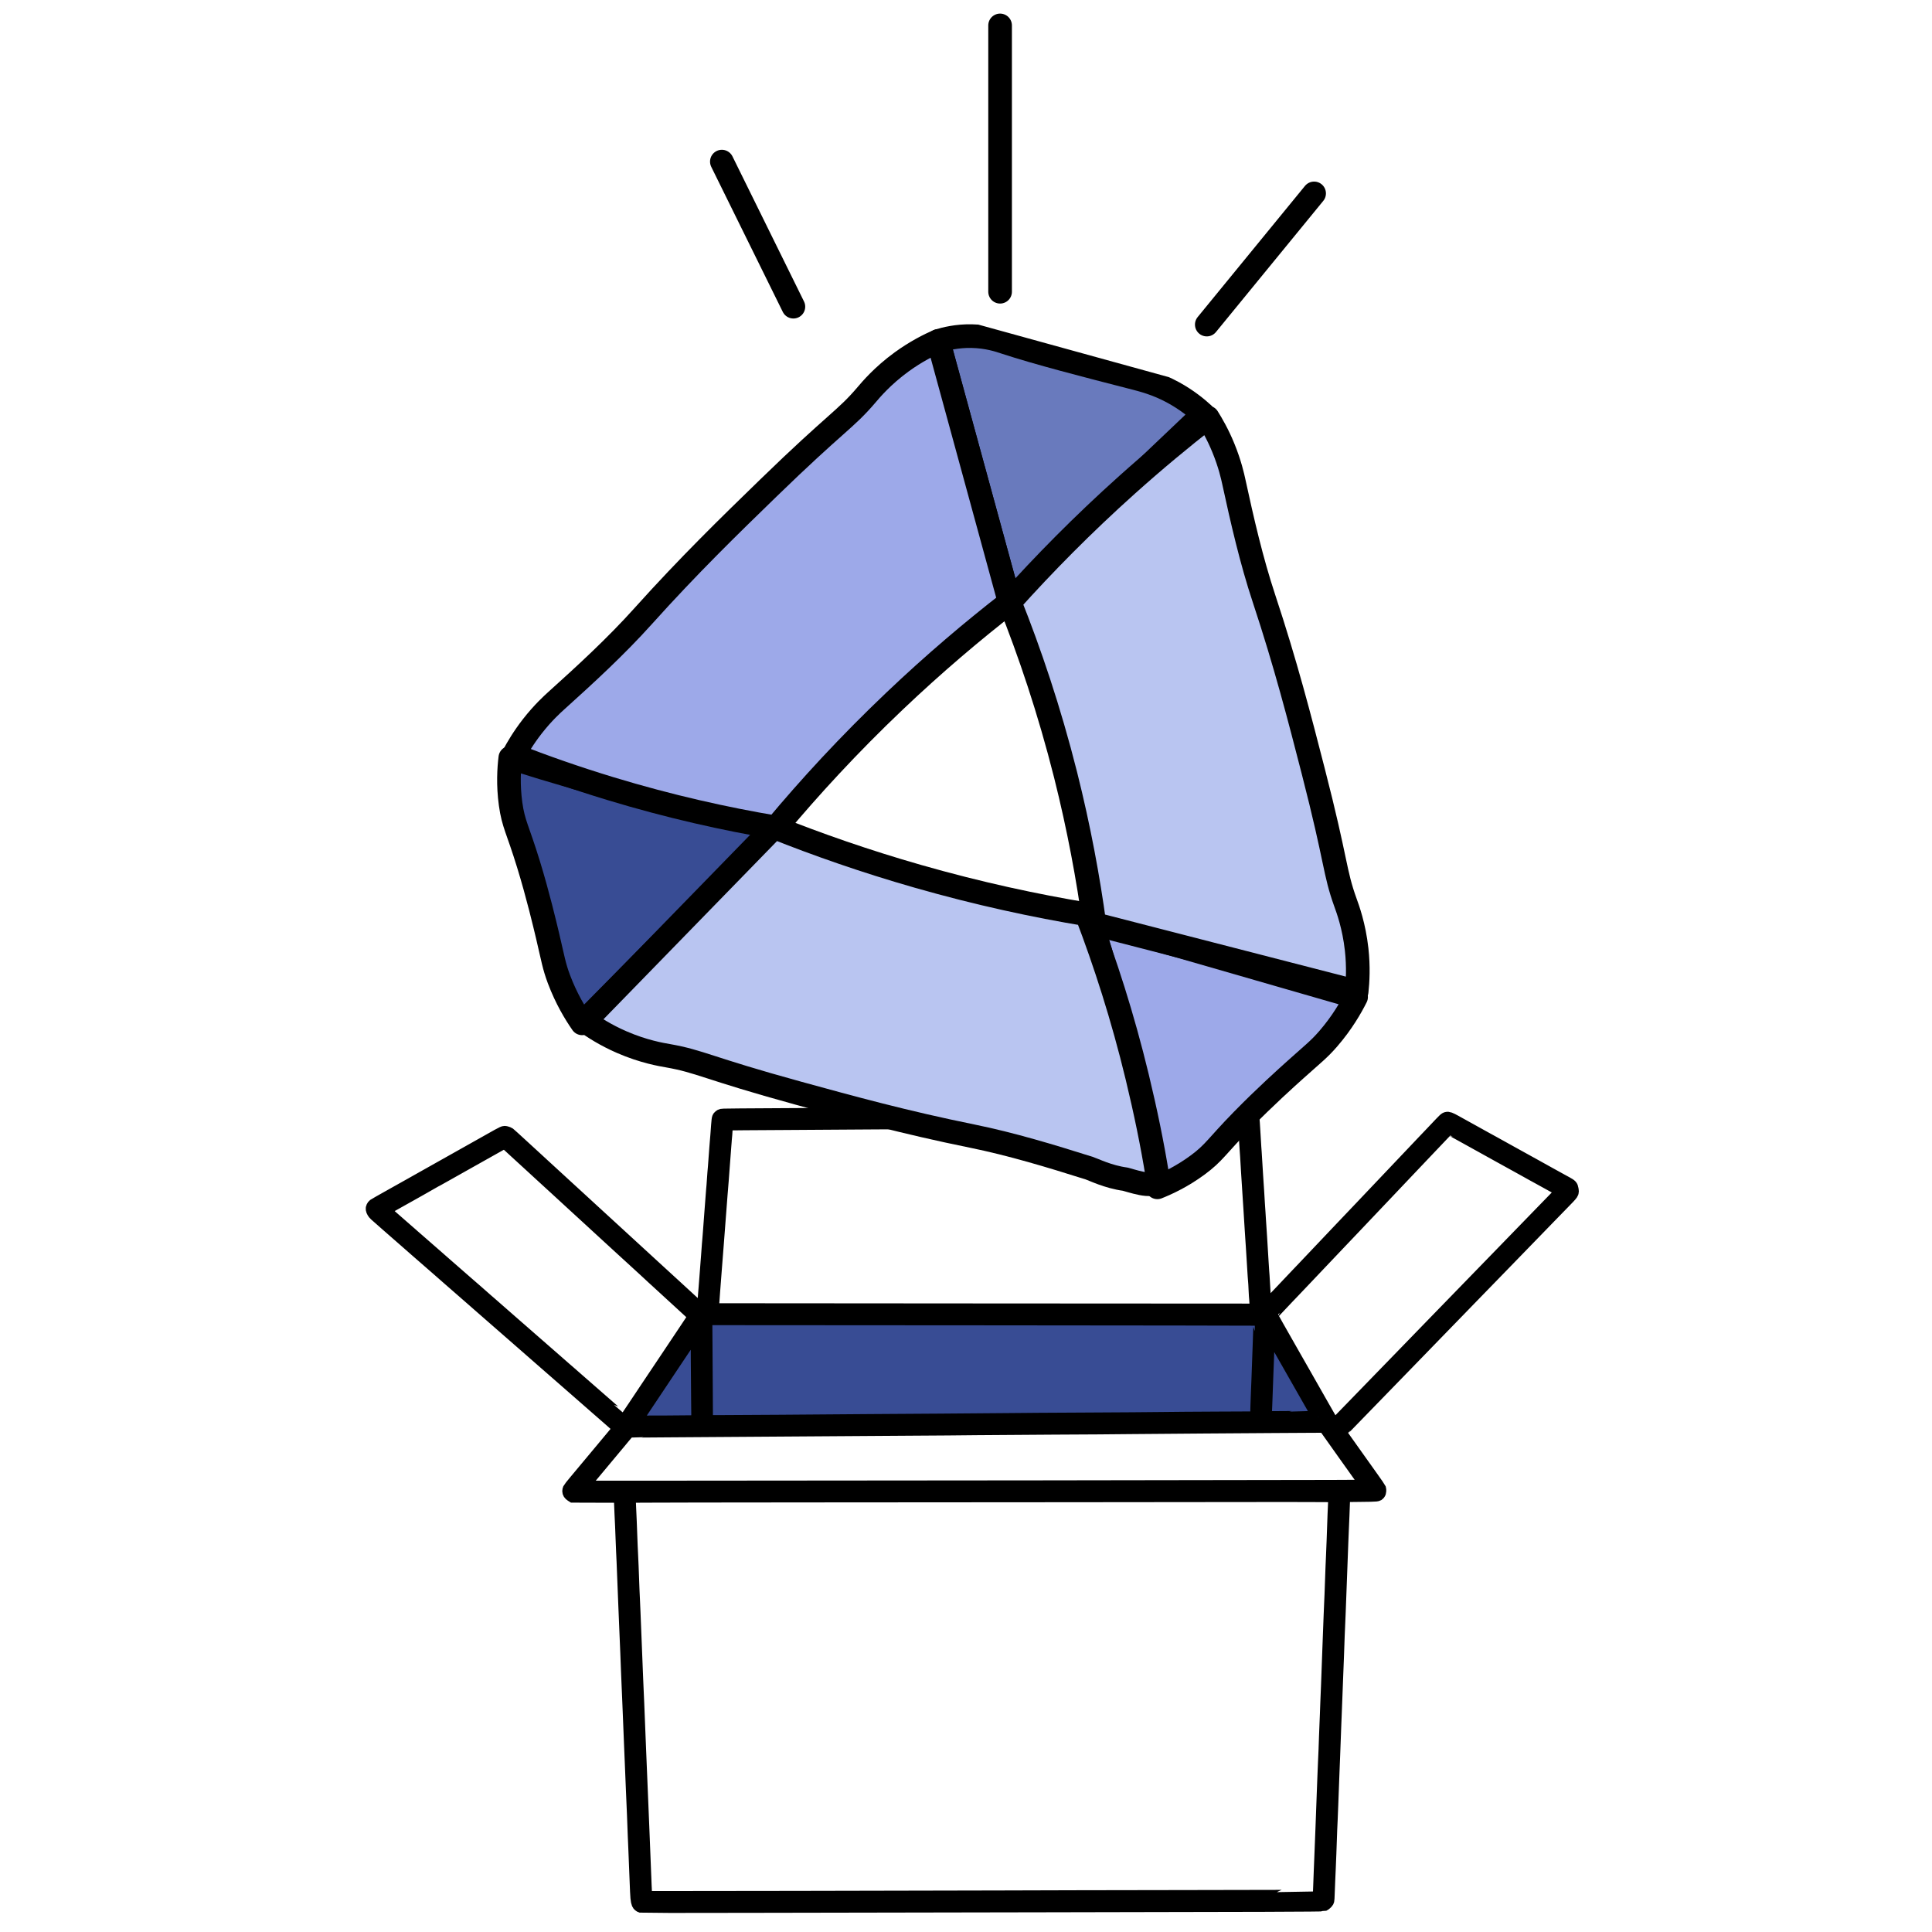
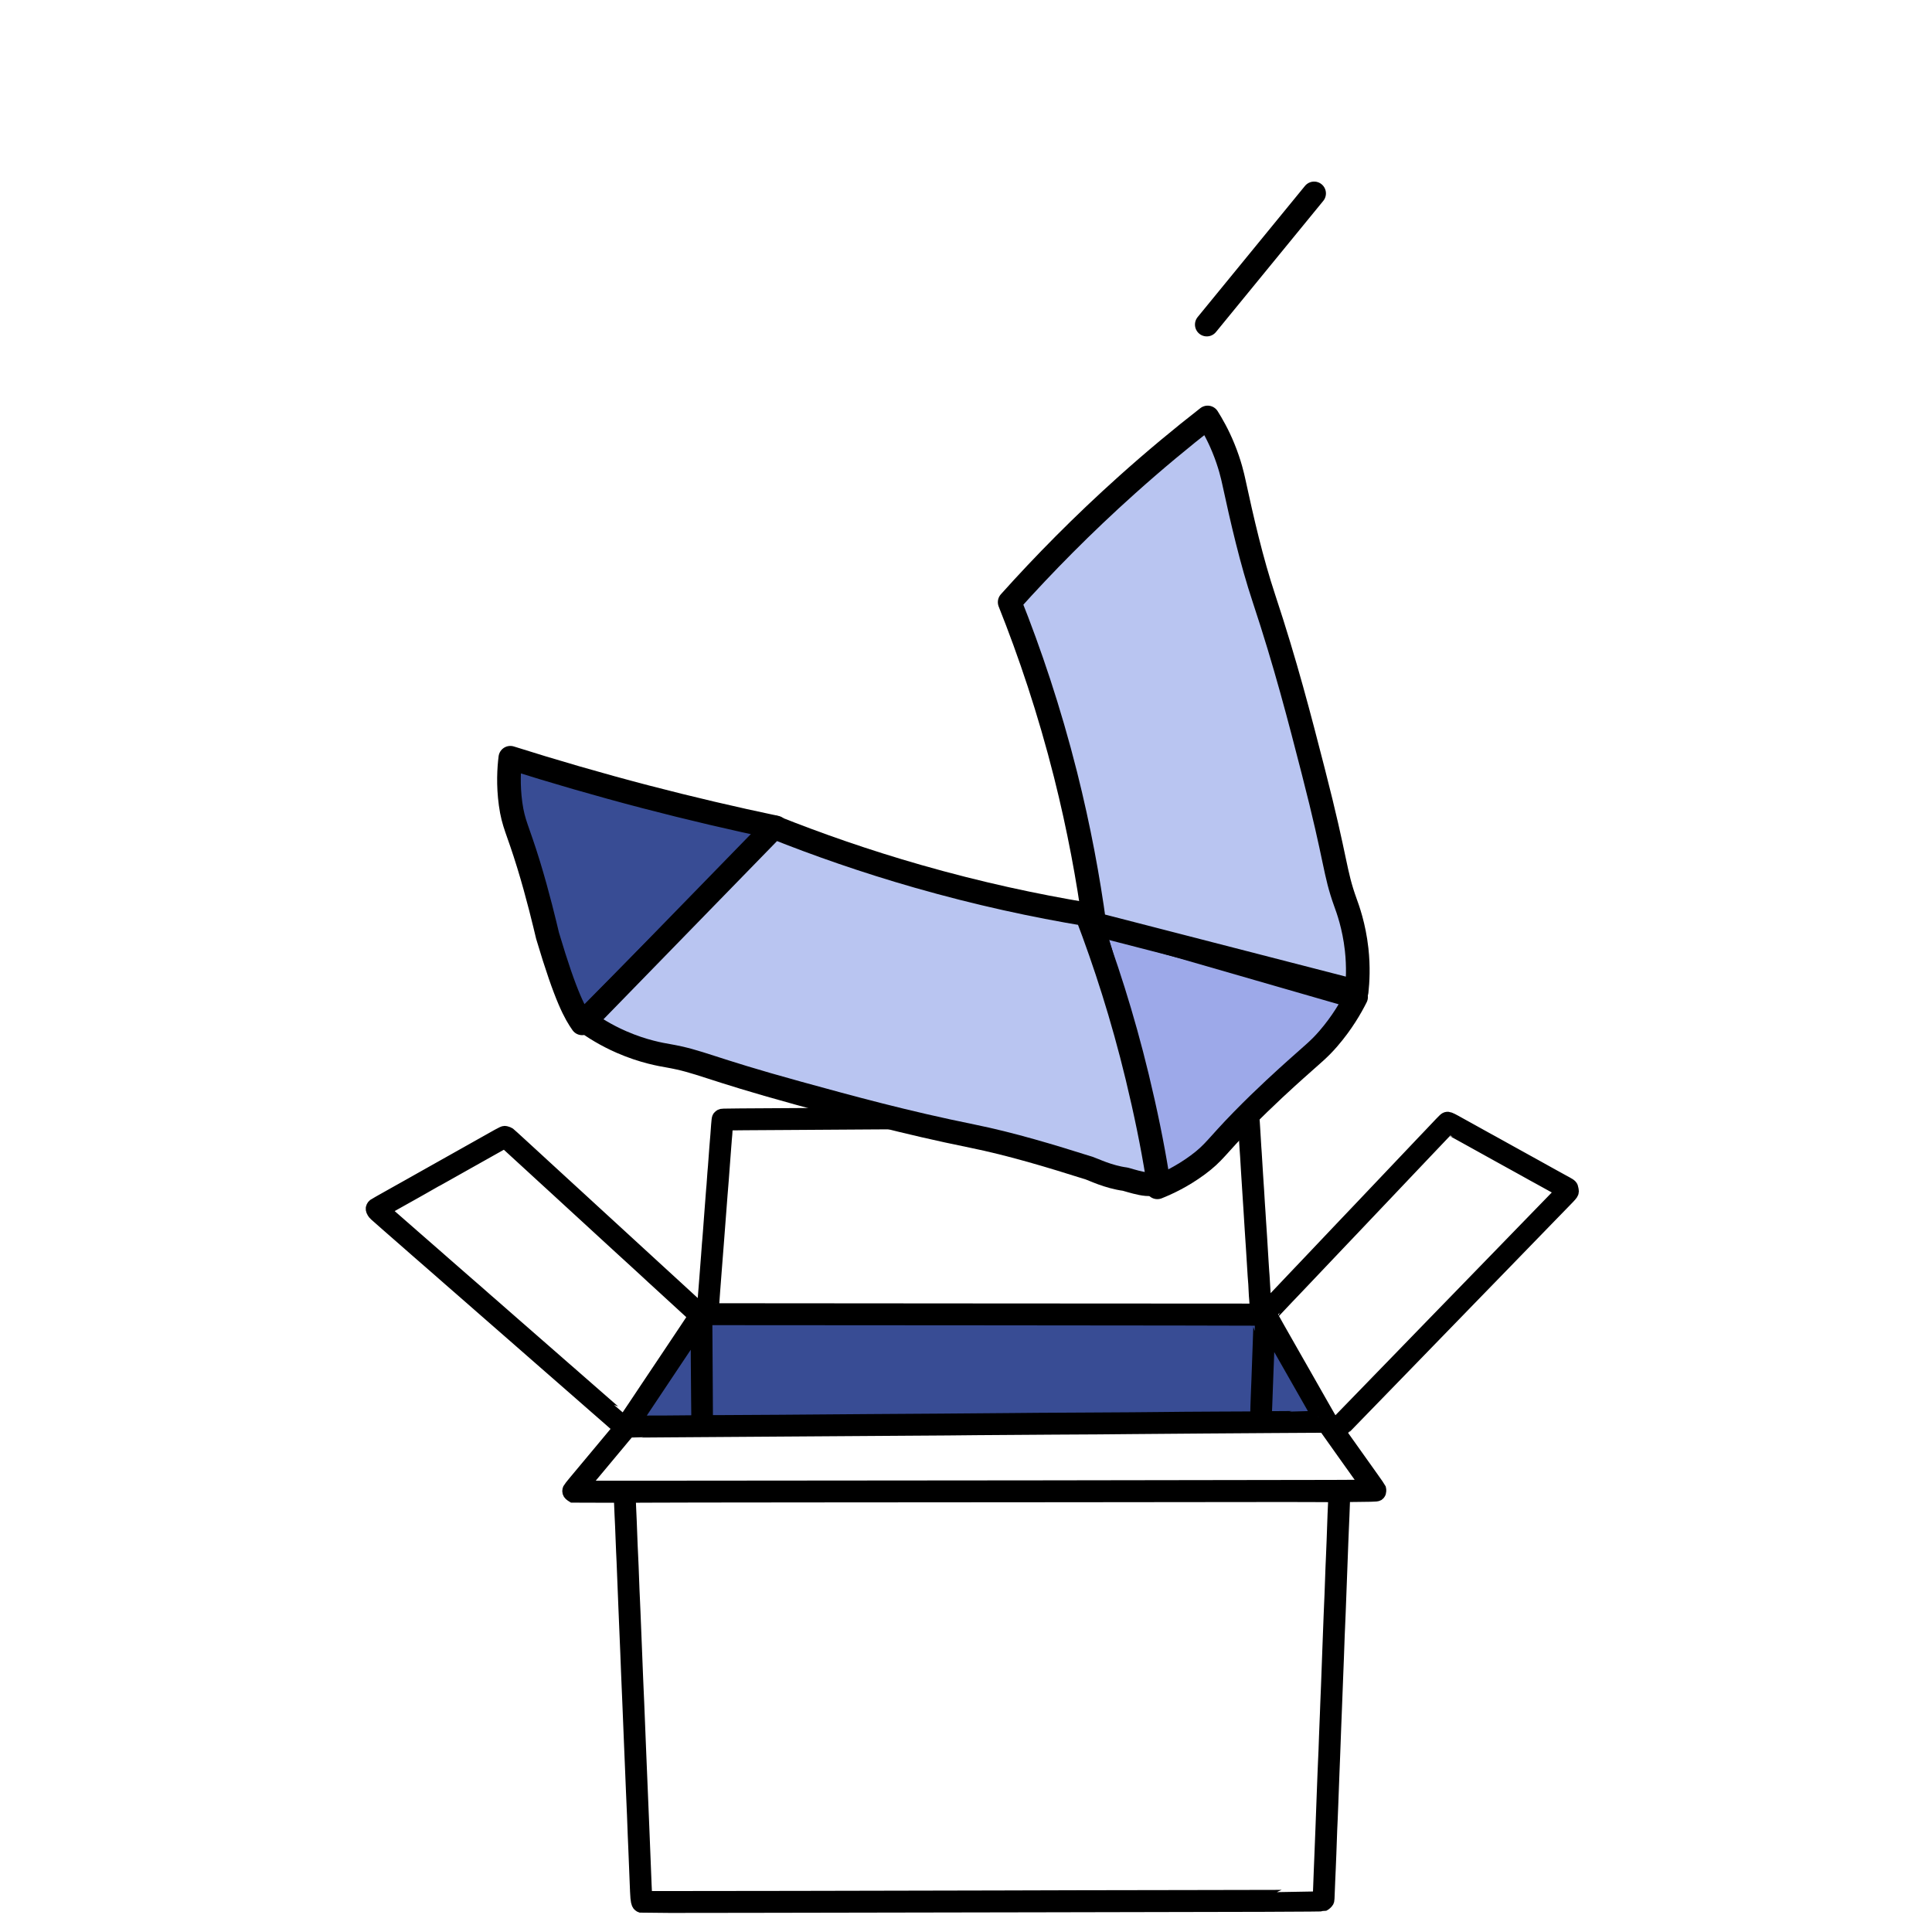
<svg xmlns="http://www.w3.org/2000/svg" width="76" height="76" viewBox="0 0 76 76" fill="none">
  <path d="M27.296 51.702H28.232H49.666L52.007 55.923H24.487L27.296 51.702Z" fill="#384C94" />
  <path d="M47.354 43.738C47.005 43.743 45.725 43.751 44.508 43.758C43.291 43.764 42.147 43.771 41.965 43.773C41.784 43.777 40.48 43.783 39.066 43.789C37.654 43.794 36.019 43.804 35.434 43.81C34.849 43.817 33.362 43.827 32.131 43.834C30.9 43.84 29.555 43.848 29.143 43.852C28.394 43.858 28.393 43.858 28.349 43.881C28.326 43.894 28.297 43.917 28.284 43.933C28.242 43.986 28.242 43.986 28.195 44.639C28.187 44.755 28.177 44.873 28.173 44.902C28.17 44.931 28.161 45.05 28.152 45.166C28.114 45.702 28.105 45.823 28.1 45.865C28.096 45.891 28.086 46.007 28.078 46.124C28.043 46.626 28.033 46.762 28.026 46.806C28.023 46.833 28.014 46.951 28.006 47.07C27.973 47.523 27.959 47.711 27.953 47.761C27.947 47.813 27.933 48.001 27.902 48.447C27.893 48.568 27.883 48.695 27.88 48.727C27.872 48.788 27.855 49.027 27.828 49.397C27.82 49.518 27.809 49.644 27.806 49.676C27.8 49.732 27.788 49.877 27.755 50.346C27.747 50.467 27.736 50.594 27.733 50.626C27.729 50.657 27.719 50.773 27.712 50.884C27.678 51.344 27.665 51.502 27.66 51.511C27.651 51.524 27.603 51.534 27.586 51.526C27.579 51.521 27.547 51.493 27.516 51.464C27.454 51.405 27.069 51.052 26.873 50.873C26.803 50.809 26.642 50.663 26.517 50.546C26.391 50.43 26.256 50.307 26.218 50.272C26.179 50.237 26.045 50.114 25.919 49.998C25.793 49.882 25.635 49.737 25.568 49.676C25.464 49.581 24.91 49.073 24.189 48.41C24.084 48.314 23.873 48.12 23.717 47.977C23.562 47.835 23.374 47.662 23.298 47.593C23.223 47.523 23.114 47.423 23.057 47.371C22.999 47.318 22.916 47.242 22.873 47.202C22.831 47.161 22.721 47.062 22.632 46.981C22.543 46.899 22.387 46.757 22.286 46.664C22.186 46.571 22.046 46.444 21.977 46.38C21.908 46.317 21.804 46.222 21.746 46.168C21.689 46.115 21.53 45.97 21.395 45.846C21.26 45.722 21.128 45.601 21.102 45.576C21.075 45.553 20.962 45.449 20.85 45.345C20.738 45.242 20.601 45.116 20.546 45.066C20.262 44.804 20.056 44.618 20.028 44.596C20.01 44.583 19.961 44.564 19.919 44.553C19.811 44.527 19.858 44.506 19.22 44.865C19.145 44.907 18.947 45.019 18.779 45.113C17.454 45.858 17.018 46.103 16.593 46.342C16.394 46.454 16.211 46.557 16.185 46.572C16.126 46.605 15.771 46.803 15.466 46.975C15.339 47.047 15.217 47.116 15.194 47.128C15.038 47.214 14.732 47.389 14.707 47.407C14.691 47.419 14.666 47.451 14.654 47.477C14.623 47.541 14.631 47.596 14.681 47.681C14.721 47.749 14.72 47.748 15.189 48.157C15.312 48.264 15.509 48.438 15.629 48.542C15.747 48.646 15.873 48.755 15.907 48.785C15.94 48.813 16.014 48.877 16.069 48.927C16.125 48.977 16.251 49.086 16.348 49.172C16.446 49.256 16.676 49.458 16.861 49.619C17.045 49.781 17.244 49.953 17.3 50.002C17.357 50.052 17.447 50.131 17.499 50.177C17.552 50.224 17.647 50.307 17.71 50.362C17.774 50.417 17.84 50.475 17.857 50.49C17.888 50.518 18.453 51.012 18.659 51.19C18.719 51.242 18.794 51.308 18.827 51.338C18.859 51.366 18.984 51.477 19.105 51.581C19.459 51.891 20.227 52.562 20.347 52.666C20.577 52.868 21.018 53.254 21.468 53.647C21.568 53.735 21.727 53.873 21.82 53.954C22.144 54.239 22.616 54.651 22.701 54.724C22.818 54.825 23.172 55.136 23.23 55.187C23.256 55.212 23.341 55.285 23.418 55.352C23.495 55.418 23.582 55.494 23.612 55.521C23.641 55.547 23.822 55.705 24.014 55.872C24.205 56.04 24.362 56.179 24.362 56.181C24.362 56.184 24.343 56.209 24.321 56.236C24.298 56.263 24.238 56.335 24.187 56.396C24.136 56.458 23.92 56.716 23.708 56.971C23.495 57.227 23.299 57.461 23.273 57.492C23.213 57.563 22.875 57.968 22.607 58.29C22.496 58.424 22.396 58.548 22.387 58.569C22.377 58.589 22.368 58.627 22.368 58.656C22.369 58.725 22.402 58.775 22.476 58.824L22.533 58.86L23.463 58.863L24.394 58.865L24.395 58.889C24.395 58.902 24.4 58.99 24.404 59.087C24.409 59.183 24.418 59.401 24.424 59.572C24.43 59.743 24.44 59.952 24.446 60.036C24.451 60.12 24.461 60.362 24.467 60.574C24.473 60.786 24.481 60.98 24.484 61.006C24.487 61.032 24.496 61.229 24.505 61.443C24.525 61.966 24.538 62.307 24.552 62.626C24.558 62.771 24.57 63.051 24.577 63.248C24.585 63.446 24.602 63.847 24.614 64.14C24.626 64.433 24.642 64.829 24.651 65.021C24.658 65.212 24.672 65.561 24.681 65.796C24.689 66.031 24.699 66.269 24.703 66.324C24.706 66.379 24.715 66.597 24.724 66.809C24.732 67.021 24.744 67.306 24.75 67.442C24.763 67.737 24.777 68.093 24.797 68.603C24.805 68.808 24.816 69.091 24.823 69.23C24.84 69.615 24.854 69.96 24.871 70.396C24.878 70.613 24.889 70.834 24.892 70.887C24.896 70.938 24.905 71.166 24.914 71.393C24.922 71.619 24.936 71.98 24.944 72.195C24.951 72.409 24.961 72.63 24.965 72.685C24.971 72.779 24.98 72.988 25.017 73.977C25.044 74.69 25.05 74.764 25.098 74.893C25.113 74.932 25.172 74.982 25.219 74.995C25.245 75.001 26.758 75.002 29.589 74.996C31.971 74.99 37.148 74.981 41.095 74.975C49.438 74.962 52.034 74.953 52.072 74.936C52.117 74.917 52.202 74.84 52.224 74.799C52.247 74.754 52.245 74.789 52.274 73.988C52.284 73.75 52.294 73.516 52.297 73.466C52.301 73.416 52.311 73.172 52.319 72.923C52.347 72.11 52.363 71.68 52.371 71.572C52.374 71.514 52.384 71.267 52.393 71.024C52.421 70.206 52.437 69.78 52.444 69.668C52.447 69.607 52.458 69.36 52.466 69.12C52.49 68.417 52.5 68.16 52.512 67.885C52.52 67.743 52.531 67.439 52.539 67.21C52.563 66.558 52.573 66.274 52.591 65.854C52.6 65.639 52.612 65.343 52.617 65.195C52.642 64.457 52.658 64.042 52.664 63.961C52.669 63.911 52.678 63.674 52.686 63.433C52.706 62.844 52.719 62.51 52.733 62.188C52.744 61.929 52.755 61.622 52.789 60.69C52.797 60.45 52.807 60.209 52.811 60.157C52.814 60.105 52.825 59.863 52.834 59.619C52.843 59.376 52.853 59.1 52.857 59.007L52.864 58.839L53.506 58.831C54.219 58.823 54.194 58.826 54.251 58.751C54.272 58.724 54.279 58.7 54.282 58.65C54.284 58.615 54.281 58.574 54.276 58.559C54.27 58.544 54.132 58.345 53.969 58.116C53.806 57.887 53.657 57.678 53.639 57.652C53.62 57.625 53.494 57.447 53.357 57.256C53.221 57.064 53.083 56.87 53.05 56.824C53.018 56.777 52.931 56.655 52.856 56.551C52.782 56.448 52.722 56.359 52.724 56.354C52.726 56.349 52.801 56.27 52.89 56.178C53.33 55.726 53.858 55.182 54.226 54.803C54.428 54.594 54.594 54.423 55.123 53.88C55.576 53.415 55.818 53.164 56.029 52.947C56.144 52.827 56.349 52.616 56.485 52.477C56.82 52.133 57.165 51.778 57.387 51.549C57.488 51.444 57.677 51.249 57.807 51.116C58.404 50.501 58.604 50.296 59.212 49.671C59.669 49.199 60.344 48.505 60.54 48.303C60.657 48.182 60.851 47.983 60.971 47.859C61.09 47.736 61.304 47.517 61.446 47.371C61.895 46.911 61.873 46.944 61.845 46.772C61.827 46.659 61.802 46.631 61.622 46.532C61.562 46.499 61.487 46.458 61.455 46.441C61.424 46.424 61.202 46.301 60.962 46.169C60.724 46.036 60.461 45.892 60.381 45.846C60.3 45.801 60.166 45.726 60.082 45.681C59.927 45.595 59.807 45.529 59.343 45.272C59.199 45.191 59.035 45.102 58.981 45.071C58.926 45.041 58.806 44.974 58.714 44.923C58.621 44.873 58.5 44.805 58.444 44.775C58.304 44.697 58.189 44.633 57.828 44.433C57.658 44.339 57.488 44.245 57.45 44.224C57.413 44.204 57.325 44.155 57.256 44.116C57.041 43.997 56.972 43.972 56.909 43.989C56.842 44.007 56.839 44.01 56.444 44.428C56.389 44.486 56.29 44.59 56.224 44.66C56.157 44.729 56.058 44.834 56.002 44.892C55.948 44.95 55.842 45.062 55.767 45.14C55.692 45.218 55.492 45.429 55.322 45.609C55.152 45.788 54.954 45.997 54.882 46.073C54.758 46.201 54.413 46.565 53.87 47.139C53.744 47.272 53.595 47.429 53.54 47.487C53.383 47.649 52.959 48.097 52.732 48.336C52.62 48.456 52.472 48.612 52.402 48.684C52.289 48.803 51.551 49.58 51.281 49.866C51.224 49.927 51.122 50.034 51.055 50.103C50.988 50.173 50.83 50.339 50.704 50.473C50.578 50.605 50.431 50.761 50.379 50.816C50.326 50.87 50.173 51.032 50.038 51.174C49.903 51.317 49.786 51.436 49.78 51.44C49.772 51.445 49.766 51.41 49.761 51.319C49.757 51.248 49.752 51.164 49.749 51.132C49.746 51.1 49.737 50.953 49.728 50.805C49.69 50.158 49.684 50.057 49.676 49.987C49.673 49.946 49.663 49.792 49.654 49.644C49.645 49.497 49.632 49.275 49.624 49.154C49.617 49.032 49.603 48.801 49.593 48.642C49.585 48.483 49.572 48.305 49.567 48.247C49.561 48.188 49.554 48.075 49.55 47.993C49.547 47.912 49.54 47.793 49.534 47.73C49.529 47.665 49.516 47.492 49.508 47.345C49.499 47.197 49.486 46.964 49.477 46.828C49.47 46.691 49.46 46.551 49.456 46.516C49.453 46.482 49.443 46.337 49.435 46.195C49.401 45.604 49.388 45.406 49.383 45.345C49.376 45.285 49.366 45.112 49.33 44.512C49.317 44.269 49.3 44.036 49.288 43.932C49.279 43.842 49.217 43.767 49.131 43.742C49.072 43.724 48.541 43.723 47.354 43.738ZM48.942 44.124C48.95 44.163 48.963 44.374 48.994 44.918C49.002 45.066 49.013 45.216 49.016 45.25C49.022 45.314 49.038 45.551 49.067 46.063C49.075 46.214 49.086 46.368 49.089 46.406C49.096 46.482 49.116 46.806 49.141 47.218C49.149 47.366 49.159 47.518 49.163 47.556C49.17 47.626 49.187 47.897 49.214 48.373C49.222 48.524 49.233 48.676 49.236 48.711C49.239 48.746 49.248 48.886 49.257 49.022C49.265 49.158 49.277 49.345 49.283 49.435C49.31 49.852 49.316 49.95 49.33 50.194C49.339 50.338 49.347 50.465 49.35 50.479C49.353 50.493 49.361 50.62 49.367 50.763C49.373 50.905 49.383 51.052 49.388 51.09C49.393 51.128 49.401 51.242 49.405 51.344L49.412 51.53L38.724 51.524C32.846 51.522 28.035 51.518 28.033 51.516C28.027 51.512 28.051 51.158 28.079 50.789C28.096 50.574 28.132 50.102 28.152 49.84C28.161 49.735 28.177 49.521 28.189 49.365C28.201 49.208 28.217 48.995 28.226 48.89C28.244 48.664 28.278 48.218 28.298 47.946C28.306 47.838 28.318 47.686 28.324 47.608C28.349 47.295 28.358 47.183 28.371 46.991C28.38 46.88 28.389 46.766 28.392 46.738C28.396 46.708 28.407 46.581 28.415 46.453C28.425 46.325 28.439 46.138 28.446 46.036C28.472 45.706 28.503 45.297 28.518 45.081C28.526 44.965 28.536 44.858 28.539 44.843C28.542 44.83 28.55 44.732 28.556 44.628C28.561 44.523 28.572 44.389 28.579 44.331L28.591 44.224L28.649 44.219C28.682 44.215 29.651 44.208 30.805 44.202C31.958 44.195 33.484 44.186 34.196 44.18C34.908 44.174 36.567 44.165 37.882 44.158C39.196 44.153 40.642 44.144 41.095 44.137C41.548 44.132 43.062 44.122 44.46 44.114C46.66 44.104 48.117 44.094 48.76 44.087L48.935 44.085L48.942 44.124ZM57.148 44.468C57.461 44.64 57.645 44.742 57.733 44.791C57.863 44.864 58.26 45.084 58.981 45.483C59.105 45.551 59.297 45.657 59.406 45.718C59.516 45.778 59.635 45.844 59.673 45.865C59.711 45.886 59.852 45.964 59.987 46.039C60.123 46.114 60.262 46.193 60.297 46.212C60.331 46.23 60.435 46.288 60.529 46.339C60.621 46.39 60.865 46.525 61.071 46.638C61.276 46.751 61.443 46.847 61.442 46.851C61.441 46.854 61.385 46.914 61.32 46.983C61.125 47.185 60.141 48.199 59.652 48.7C59.505 48.851 59.3 49.062 59.196 49.17C59.014 49.358 58.849 49.527 58.305 50.087C58.028 50.372 57.717 50.693 57.387 51.032C57.16 51.266 56.834 51.602 56.444 52.002C56.314 52.136 56.017 52.442 55.783 52.683C55.55 52.923 55.153 53.332 54.903 53.59C54.652 53.849 54.358 54.152 54.247 54.265C54.138 54.378 53.937 54.585 53.802 54.724C52.924 55.625 52.653 55.906 52.58 55.982C52.547 56.019 52.514 56.048 52.508 56.048C52.502 56.048 52.462 55.996 52.419 55.934C52.376 55.872 52.333 55.812 52.322 55.8C52.306 55.781 51.806 54.909 51.505 54.375C51.443 54.264 51.368 54.133 51.34 54.085C51.312 54.036 51.112 53.685 50.895 53.305C50.679 52.924 50.39 52.418 50.254 52.178C50.118 51.939 50.007 51.74 50.007 51.734C50.007 51.73 50.13 51.596 50.281 51.437C50.431 51.278 50.6 51.1 50.654 51.042C50.71 50.984 50.81 50.88 50.876 50.81C51.037 50.641 51.218 50.45 51.322 50.341C51.403 50.255 51.773 49.865 51.988 49.639C52.101 49.52 52.413 49.192 52.774 48.811C52.91 48.669 53.117 48.45 53.236 48.326C53.354 48.201 53.55 47.994 53.671 47.867C53.877 47.648 54.046 47.471 54.567 46.923C54.686 46.798 54.884 46.589 55.008 46.458C55.131 46.328 55.28 46.171 55.338 46.11C55.452 45.992 55.804 45.62 56.009 45.403C56.078 45.331 56.233 45.167 56.355 45.039C56.476 44.912 56.667 44.711 56.779 44.593C56.89 44.476 56.984 44.38 56.985 44.38C56.987 44.38 57.06 44.42 57.148 44.468ZM19.982 45.036C20.047 45.096 20.156 45.197 20.226 45.261C20.414 45.433 20.806 45.793 20.944 45.919C21.012 45.981 21.167 46.124 21.29 46.237C21.414 46.35 21.575 46.497 21.647 46.564C21.719 46.63 21.825 46.727 21.883 46.78C21.939 46.832 22.073 46.955 22.181 47.054C22.288 47.153 22.477 47.327 22.601 47.44C22.725 47.552 22.887 47.702 22.963 47.772C23.038 47.842 23.146 47.941 23.204 47.993C23.261 48.045 23.369 48.145 23.445 48.215C23.652 48.406 24.254 48.959 24.399 49.091C24.469 49.154 24.682 49.349 24.872 49.523C25.061 49.697 25.273 49.891 25.343 49.955C25.412 50.018 25.502 50.101 25.542 50.139C25.583 50.177 25.641 50.232 25.673 50.261C25.704 50.289 25.776 50.353 25.83 50.404C25.884 50.454 26.041 50.597 26.176 50.721C26.311 50.845 26.424 50.949 26.428 50.953C26.431 50.956 26.48 51.001 26.538 51.053C26.631 51.138 26.827 51.318 27.135 51.601C27.193 51.654 27.259 51.715 27.282 51.735L27.324 51.773L26.949 52.337C26.742 52.646 26.39 53.172 26.168 53.506C25.944 53.839 25.611 54.338 25.427 54.613C25.243 54.889 25.04 55.193 24.976 55.289C24.912 55.385 24.796 55.557 24.72 55.67C24.643 55.785 24.578 55.879 24.576 55.879C24.57 55.879 24.078 55.451 22.712 54.255C22.562 54.124 22.421 54.001 22.398 53.98C22.373 53.96 22.3 53.896 22.234 53.838C22.168 53.779 21.932 53.573 21.71 53.379C21.488 53.185 21.24 52.969 21.159 52.898C20.783 52.57 20.575 52.387 20.498 52.32C20.452 52.279 20.35 52.19 20.272 52.123C20.062 51.938 19.381 51.344 19.305 51.276C19.292 51.266 19.222 51.204 19.146 51.139C19.072 51.074 18.987 50.999 18.958 50.973C18.929 50.946 18.854 50.88 18.79 50.825C18.727 50.771 18.567 50.631 18.433 50.515C18.301 50.399 18.173 50.287 18.149 50.267C18.097 50.221 17.575 49.766 17.532 49.728C17.515 49.712 17.402 49.613 17.28 49.507C17.16 49.401 17.011 49.271 16.95 49.218C16.618 48.927 16.503 48.827 16.399 48.737C16.337 48.682 16.282 48.635 16.279 48.632C16.276 48.629 16.238 48.596 16.195 48.558C16.111 48.485 15.966 48.358 15.754 48.173C15.644 48.076 15.499 47.949 15.394 47.858C15.21 47.697 15.105 47.603 15.105 47.597C15.105 47.593 15.168 47.556 15.243 47.513C15.32 47.471 15.43 47.409 15.487 47.376C15.545 47.342 15.682 47.265 15.791 47.205C15.902 47.144 16.066 47.051 16.158 47C16.251 46.948 16.354 46.889 16.389 46.87C16.424 46.851 16.482 46.818 16.52 46.796C16.558 46.774 16.616 46.741 16.651 46.722C16.811 46.633 17.072 46.487 17.081 46.48C17.087 46.475 17.144 46.444 17.207 46.409C17.271 46.374 17.443 46.278 17.589 46.195C17.736 46.112 18.019 45.953 18.218 45.841C18.665 45.591 19.434 45.16 19.665 45.028C19.761 44.974 19.845 44.93 19.852 44.929C19.859 44.929 19.918 44.977 19.982 45.036ZM49.556 51.9C49.562 51.907 49.549 52.339 49.525 52.973C49.499 53.672 49.492 53.856 49.478 54.281C49.47 54.526 49.46 54.741 49.457 54.761C49.454 54.781 49.447 55.007 49.44 55.262C49.434 55.517 49.427 55.737 49.425 55.749L49.419 55.771L47.887 55.778C47.043 55.781 46.041 55.79 45.661 55.795C45.28 55.801 43.957 55.81 42.72 55.816C41.483 55.821 40.094 55.831 39.632 55.837C39.171 55.843 37.975 55.853 36.975 55.858C35.101 55.87 33.614 55.879 30.689 55.903C29.762 55.91 28.73 55.916 28.399 55.916H27.796L27.79 54.766C27.785 54.133 27.78 53.225 27.777 52.747L27.771 51.878L38.66 51.885C44.65 51.889 49.553 51.896 49.556 51.9ZM27.416 52.611C27.421 52.781 27.424 53.176 27.424 53.49C27.424 53.803 27.429 54.474 27.436 54.98C27.446 55.676 27.446 55.904 27.436 55.913C27.428 55.922 27.105 55.927 26.205 55.932C25.534 55.935 24.984 55.937 24.982 55.935C24.977 55.932 24.999 55.899 25.992 54.413C26.126 54.212 26.367 53.852 26.527 53.611C26.689 53.371 26.914 53.033 27.028 52.862C27.143 52.691 27.273 52.495 27.317 52.428C27.361 52.36 27.401 52.304 27.404 52.304C27.407 52.303 27.413 52.442 27.416 52.611ZM50.148 52.72C50.274 52.94 50.385 53.134 50.394 53.152C50.42 53.198 50.943 54.117 51.281 54.709C51.439 54.986 51.579 55.233 51.594 55.258C51.608 55.283 51.677 55.404 51.746 55.525C51.815 55.647 51.872 55.748 51.87 55.748C51.868 55.749 51.397 55.753 50.82 55.756L49.774 55.763L49.779 55.692C49.785 55.608 49.799 55.269 49.844 53.996C49.851 53.764 49.862 53.529 49.865 53.474C49.868 53.419 49.879 53.15 49.887 52.878C49.901 52.438 49.908 52.305 49.917 52.316C49.919 52.318 50.023 52.499 50.148 52.72ZM52.243 56.309C52.319 56.419 52.431 56.576 52.492 56.66C52.552 56.745 52.609 56.824 52.617 56.836C52.626 56.849 52.724 56.986 52.834 57.142C53.348 57.862 53.438 57.989 53.599 58.216L53.771 58.459L52.39 58.466C50.889 58.474 31.686 58.495 26.252 58.496H22.904L22.98 58.402C23.022 58.35 23.151 58.195 23.267 58.058C23.382 57.92 23.578 57.685 23.702 57.537C24.113 57.043 24.462 56.626 24.481 56.603C24.492 56.592 24.551 56.52 24.612 56.446C24.673 56.372 24.732 56.309 24.745 56.307C24.756 56.303 25.5 56.297 26.396 56.291C28.768 56.275 30.91 56.26 32.545 56.249C33.336 56.243 34.789 56.234 35.774 56.227C36.761 56.222 37.95 56.213 38.416 56.206C38.884 56.2 40.245 56.191 41.441 56.185C42.637 56.18 43.992 56.171 44.45 56.164C44.908 56.158 46.208 56.147 47.338 56.141C48.468 56.135 49.726 56.126 50.132 56.122C50.539 56.119 51.148 56.115 51.487 56.114L52.102 56.111L52.243 56.309ZM52.499 58.85C52.502 58.86 52.499 58.984 52.492 59.128C52.48 59.373 52.471 59.572 52.435 60.622C52.426 60.859 52.416 61.102 52.413 61.16C52.408 61.218 52.399 61.45 52.391 61.676C52.352 62.778 52.346 62.95 52.339 63.053C52.335 63.114 52.326 63.352 52.317 63.581C52.298 64.121 52.285 64.48 52.27 64.826C52.258 65.133 52.24 65.607 52.215 66.319C52.206 66.574 52.195 66.866 52.188 66.967C52.182 67.069 52.175 67.268 52.172 67.41C52.168 67.553 52.161 67.728 52.156 67.801C52.151 67.874 52.141 68.115 52.135 68.339C52.129 68.562 52.121 68.768 52.119 68.798C52.116 68.826 52.106 69.045 52.098 69.283C52.089 69.52 52.079 69.758 52.076 69.811C52.073 69.862 52.063 70.109 52.055 70.359C52.034 70.947 52.013 71.491 52 71.841C51.988 72.112 51.983 72.245 51.951 73.091C51.943 73.312 51.934 73.54 51.93 73.598C51.926 73.656 51.918 73.9 51.91 74.139C51.903 74.379 51.893 74.579 51.887 74.584C51.882 74.59 49.703 74.596 46.699 74.6C43.85 74.603 40.54 74.611 39.344 74.616C38.148 74.621 34.523 74.629 31.291 74.633L25.414 74.64L25.405 74.588C25.401 74.56 25.392 74.366 25.383 74.157C25.362 73.593 25.349 73.27 25.336 72.975C25.33 72.83 25.318 72.548 25.311 72.348C25.303 72.147 25.291 71.87 25.286 71.731C25.274 71.46 25.261 71.149 25.238 70.57C25.229 70.373 25.212 69.972 25.201 69.679C25.188 69.385 25.173 68.982 25.164 68.782C25.157 68.581 25.145 68.302 25.139 68.159C25.127 67.877 25.115 67.593 25.092 66.988C25.084 66.771 25.074 66.547 25.07 66.493C25.067 66.438 25.056 66.21 25.048 65.986C25.017 65.178 25.013 65.067 24.997 64.699C24.977 64.249 24.965 63.964 24.945 63.412C24.937 63.183 24.926 62.955 24.923 62.906C24.917 62.82 24.904 62.51 24.872 61.624C24.863 61.403 24.854 61.183 24.85 61.133C24.843 61.048 24.833 60.787 24.797 59.825C24.789 59.596 24.777 59.336 24.771 59.246C24.766 59.156 24.761 59.035 24.761 58.976V58.868L25.236 58.862C25.496 58.858 28.555 58.853 32.031 58.851C35.509 58.85 40.002 58.847 42.018 58.844C50.977 58.831 52.491 58.832 52.499 58.85Z" fill="black" stroke="black" stroke-width="0.5" />
  <path d="M47.472 12.768L51.694 7.608" stroke="black" stroke-width="0.93" stroke-linecap="round" />
-   <path d="M31.21 12.064L28.396 6.357" stroke="black" stroke-width="0.93" stroke-linecap="round" />
-   <path d="M39.341 11.476V1" stroke="black" stroke-width="0.93" stroke-linecap="round" />
  <g clip-path="url(#clip0_348_24924)">
-     <path d="M36.909 13.413L39.718 23.688C41.063 22.343 42.419 21.009 43.784 19.684C44.959 18.544 46.142 17.412 47.332 16.288C47.083 16.059 46.691 15.735 46.156 15.442C45.502 15.085 44.962 14.953 44.514 14.838C42.708 14.374 40.838 13.894 39.53 13.464C39.305 13.389 38.844 13.233 38.218 13.222C37.645 13.212 37.184 13.327 36.909 13.413Z" fill="#697ABD" stroke="black" stroke-width="0.93" stroke-linecap="round" stroke-linejoin="round" />
-     <path d="M22.9 40.256C25.443 37.688 27.985 35.12 30.528 32.551C28.878 32.205 27.163 31.805 25.391 31.343C23.529 30.856 21.756 30.34 20.075 29.808C20.022 30.237 19.983 30.871 20.085 31.622C20.195 32.422 20.363 32.606 20.791 34.003C21.16 35.204 21.436 36.375 21.539 36.807C21.756 37.726 21.79 37.989 21.986 38.515C22.276 39.288 22.636 39.876 22.9 40.256L22.9 40.256Z" fill="#384C94" stroke="black" stroke-width="0.93" stroke-linecap="round" stroke-linejoin="round" />
+     <path d="M22.9 40.256C25.443 37.688 27.985 35.12 30.528 32.551C28.878 32.205 27.163 31.805 25.391 31.343C23.529 30.856 21.756 30.34 20.075 29.808C20.022 30.237 19.983 30.871 20.085 31.622C20.195 32.422 20.363 32.606 20.791 34.003C21.16 35.204 21.436 36.375 21.539 36.807C22.276 39.288 22.636 39.876 22.9 40.256L22.9 40.256Z" fill="#384C94" stroke="black" stroke-width="0.93" stroke-linecap="round" stroke-linejoin="round" />
    <path d="M53.345 39.22C49.872 38.219 46.4 37.217 42.927 36.216C43.414 37.829 43.884 39.527 44.327 41.304C44.792 43.172 45.188 44.975 45.527 46.706C45.929 46.546 46.504 46.277 47.114 45.827C47.764 45.348 47.845 45.112 48.866 44.067C49.743 43.169 50.639 42.364 50.969 42.068C51.672 41.437 51.887 41.281 52.254 40.857C52.794 40.232 53.137 39.634 53.345 39.22L53.345 39.22Z" fill="#9DA9E9" stroke="black" stroke-width="0.93" stroke-linecap="round" stroke-linejoin="round" />
-     <path d="M20.206 29.704C21.383 30.163 22.651 30.609 24.008 31.021C26.344 31.73 28.537 32.217 30.528 32.551C31.842 30.978 33.386 29.294 35.187 27.582C36.75 26.096 38.278 24.804 39.718 23.688C38.782 20.262 37.846 16.837 36.909 13.412C36.549 13.569 36.031 13.828 35.47 14.235C34.711 14.787 34.251 15.339 34.091 15.527C33.24 16.526 32.915 16.585 30.22 19.203C28.685 20.694 27.099 22.235 25.3 24.237C24.234 25.424 23.055 26.507 21.87 27.575C21.749 27.685 21.362 28.031 20.941 28.571C20.588 29.023 20.351 29.432 20.206 29.704L20.206 29.704Z" fill="#9DA9E9" stroke="black" stroke-width="0.93" stroke-linecap="round" stroke-linejoin="round" />
    <path d="M47.505 16.422C46.477 17.223 45.415 18.104 44.337 19.07C42.584 20.641 41.051 22.201 39.718 23.688C40.502 25.654 41.274 27.926 41.918 30.483C42.447 32.588 42.808 34.559 43.052 36.349C46.49 37.235 49.929 38.121 53.367 39.007C53.41 38.616 53.443 38.038 53.367 37.349C53.264 36.416 53.013 35.743 52.929 35.511C52.484 34.277 52.594 33.965 51.657 30.326C51.124 28.253 50.573 26.112 49.726 23.557C49.224 22.043 48.868 20.482 48.529 18.923C48.494 18.764 48.385 18.256 48.125 17.623C47.908 17.091 47.67 16.683 47.506 16.422L47.505 16.422Z" fill="#B9C5F1" stroke="black" stroke-width="0.93" stroke-linecap="round" stroke-linejoin="round" />
    <path d="M45.528 46.249C45.327 45.002 45.067 43.742 44.735 42.364C44.162 39.991 43.469 37.853 42.748 35.968C40.726 35.633 38.492 35.155 36.103 34.471C34.03 33.878 32.142 33.215 30.449 32.54C27.971 35.084 25.494 37.627 23.017 40.171C23.334 40.402 23.82 40.718 24.456 40.994C25.316 41.369 26.025 41.486 26.267 41.528C27.56 41.755 27.776 42.005 31.399 43.001C33.463 43.568 35.594 44.154 38.233 44.689C39.796 45.007 41.327 45.473 42.849 45.953C43.005 46.002 43.588 46.296 44.267 46.386C44.814 46.542 45.528 46.777 45.528 46.308L45.528 46.249Z" fill="#B9C5F1" stroke="black" stroke-width="0.93" stroke-linecap="round" stroke-linejoin="round" />
  </g>
  <defs>
    <clipPath id="clip0_348_24924">
      <rect width="56.308" height="31.673" fill="white" transform="translate(15.24 6.357) rotate(15.421)" />
    </clipPath>
  </defs>
</svg>